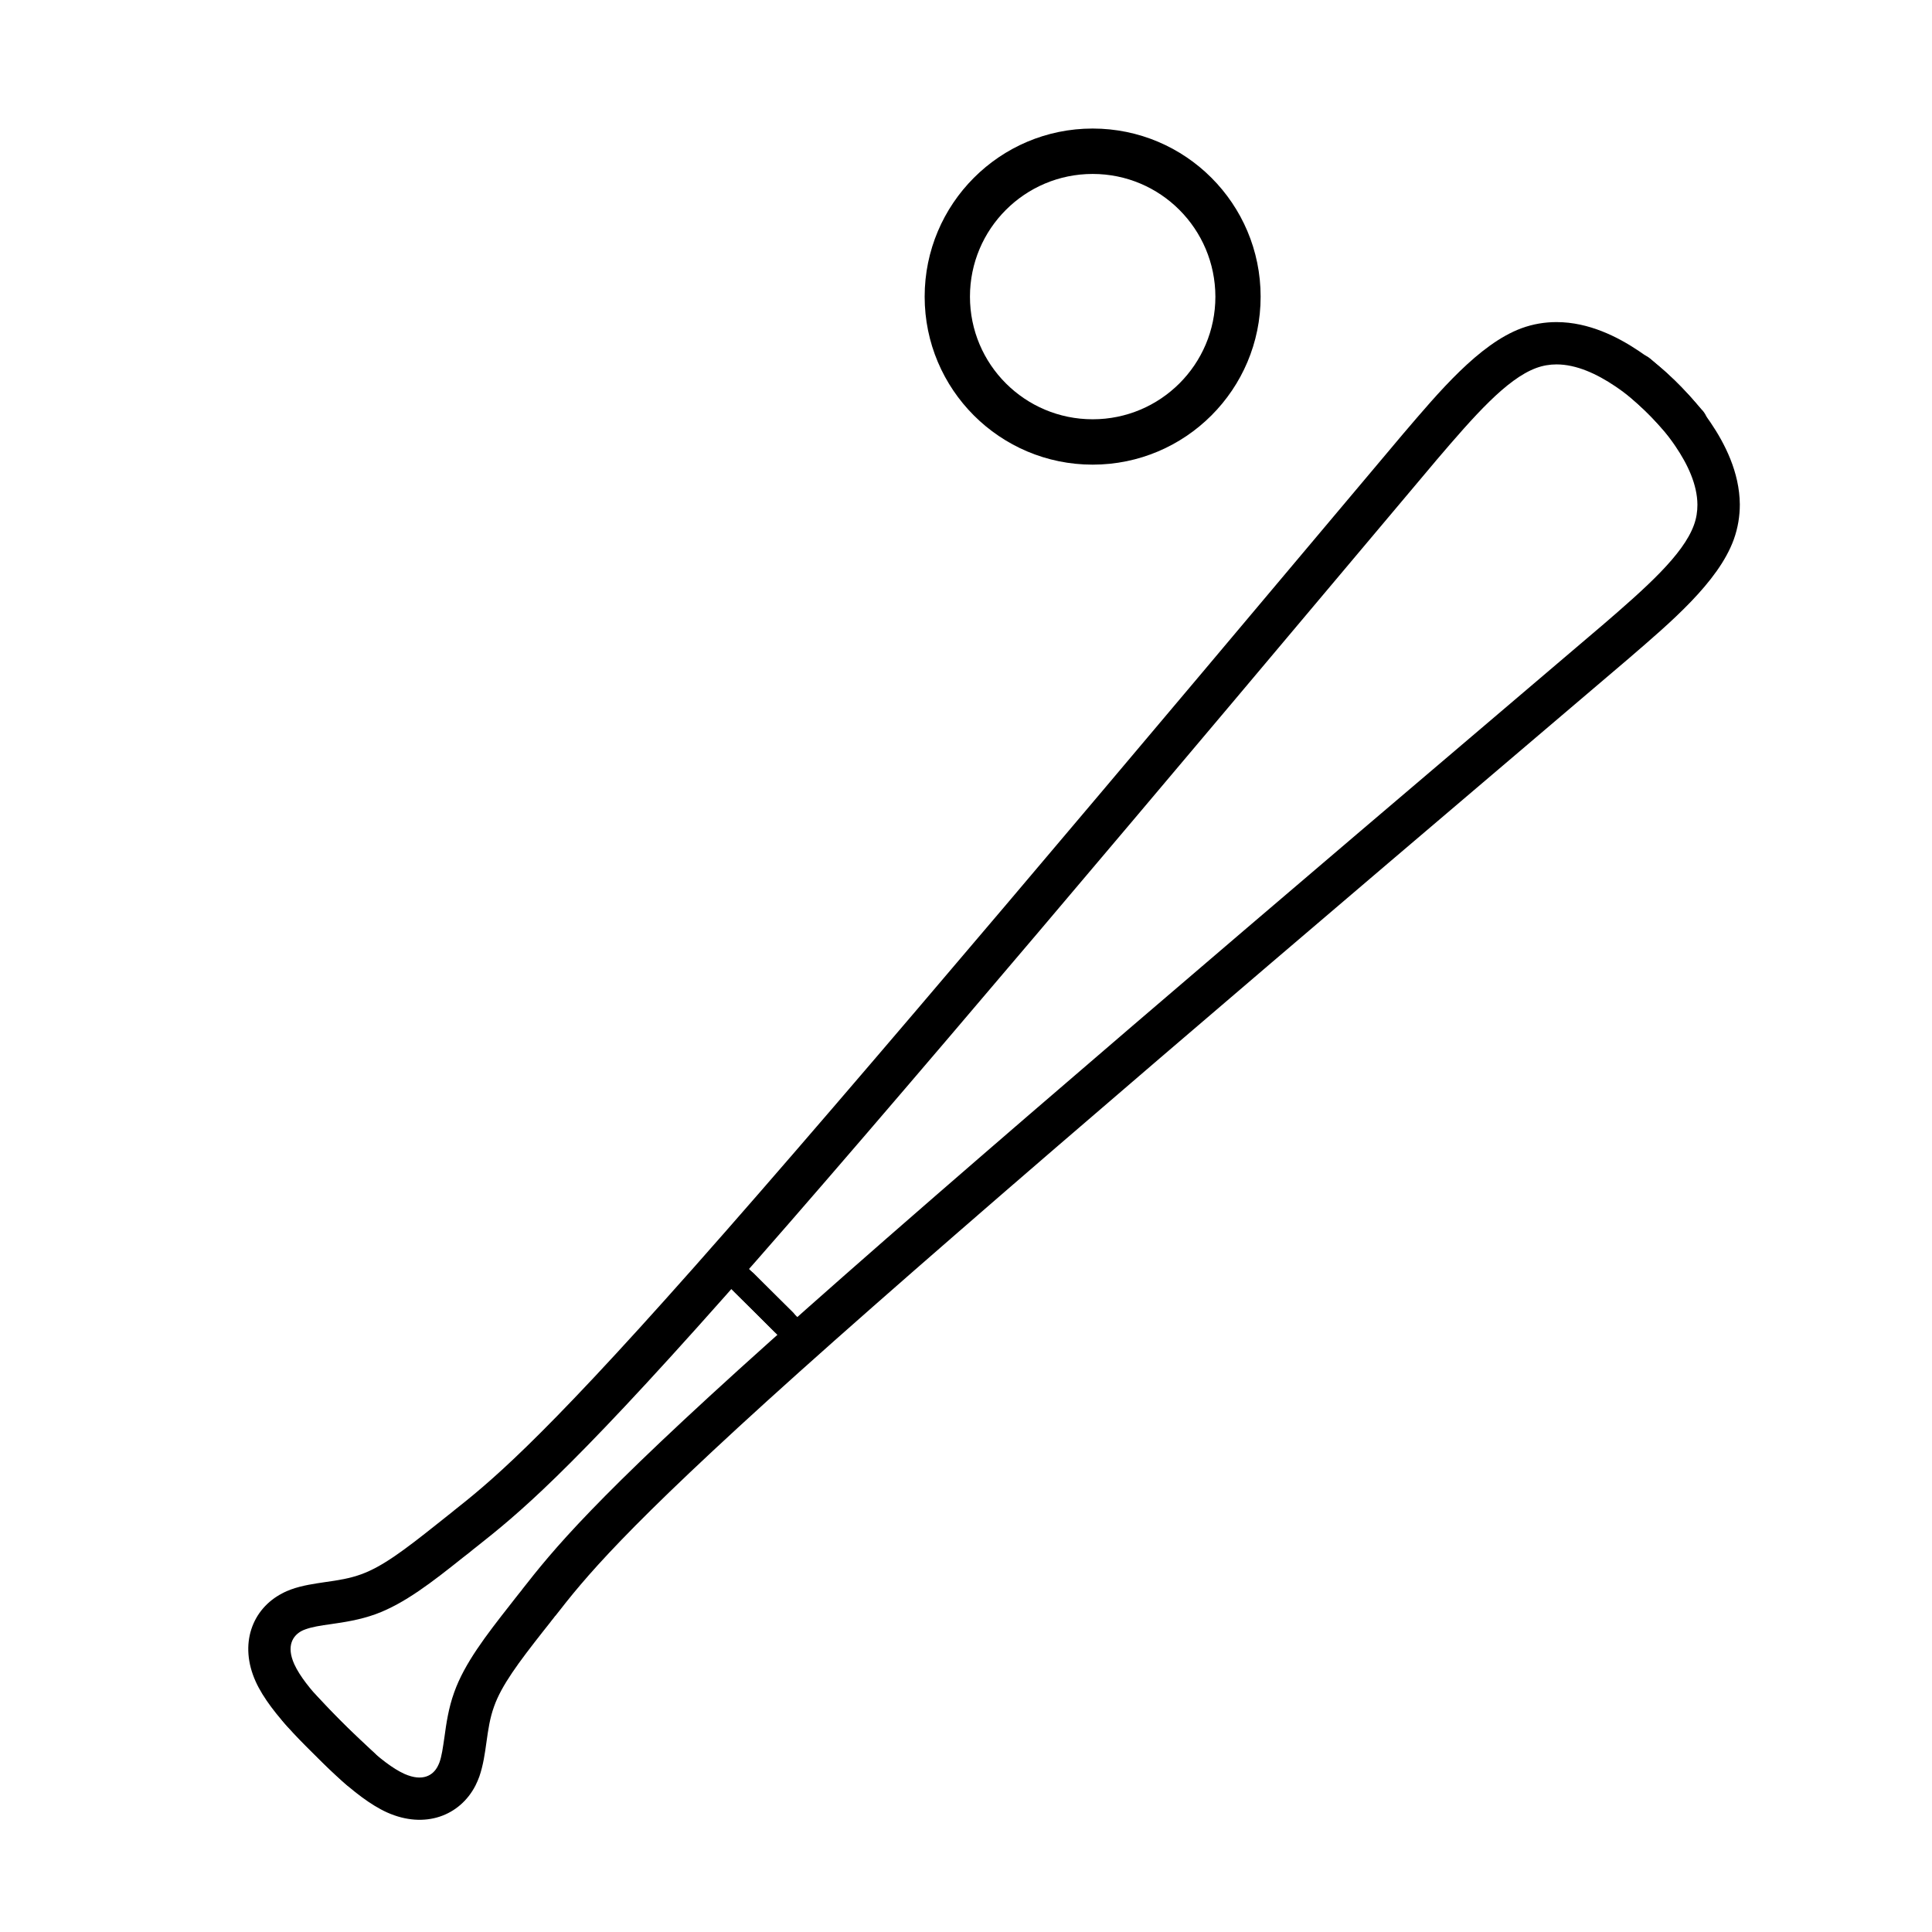
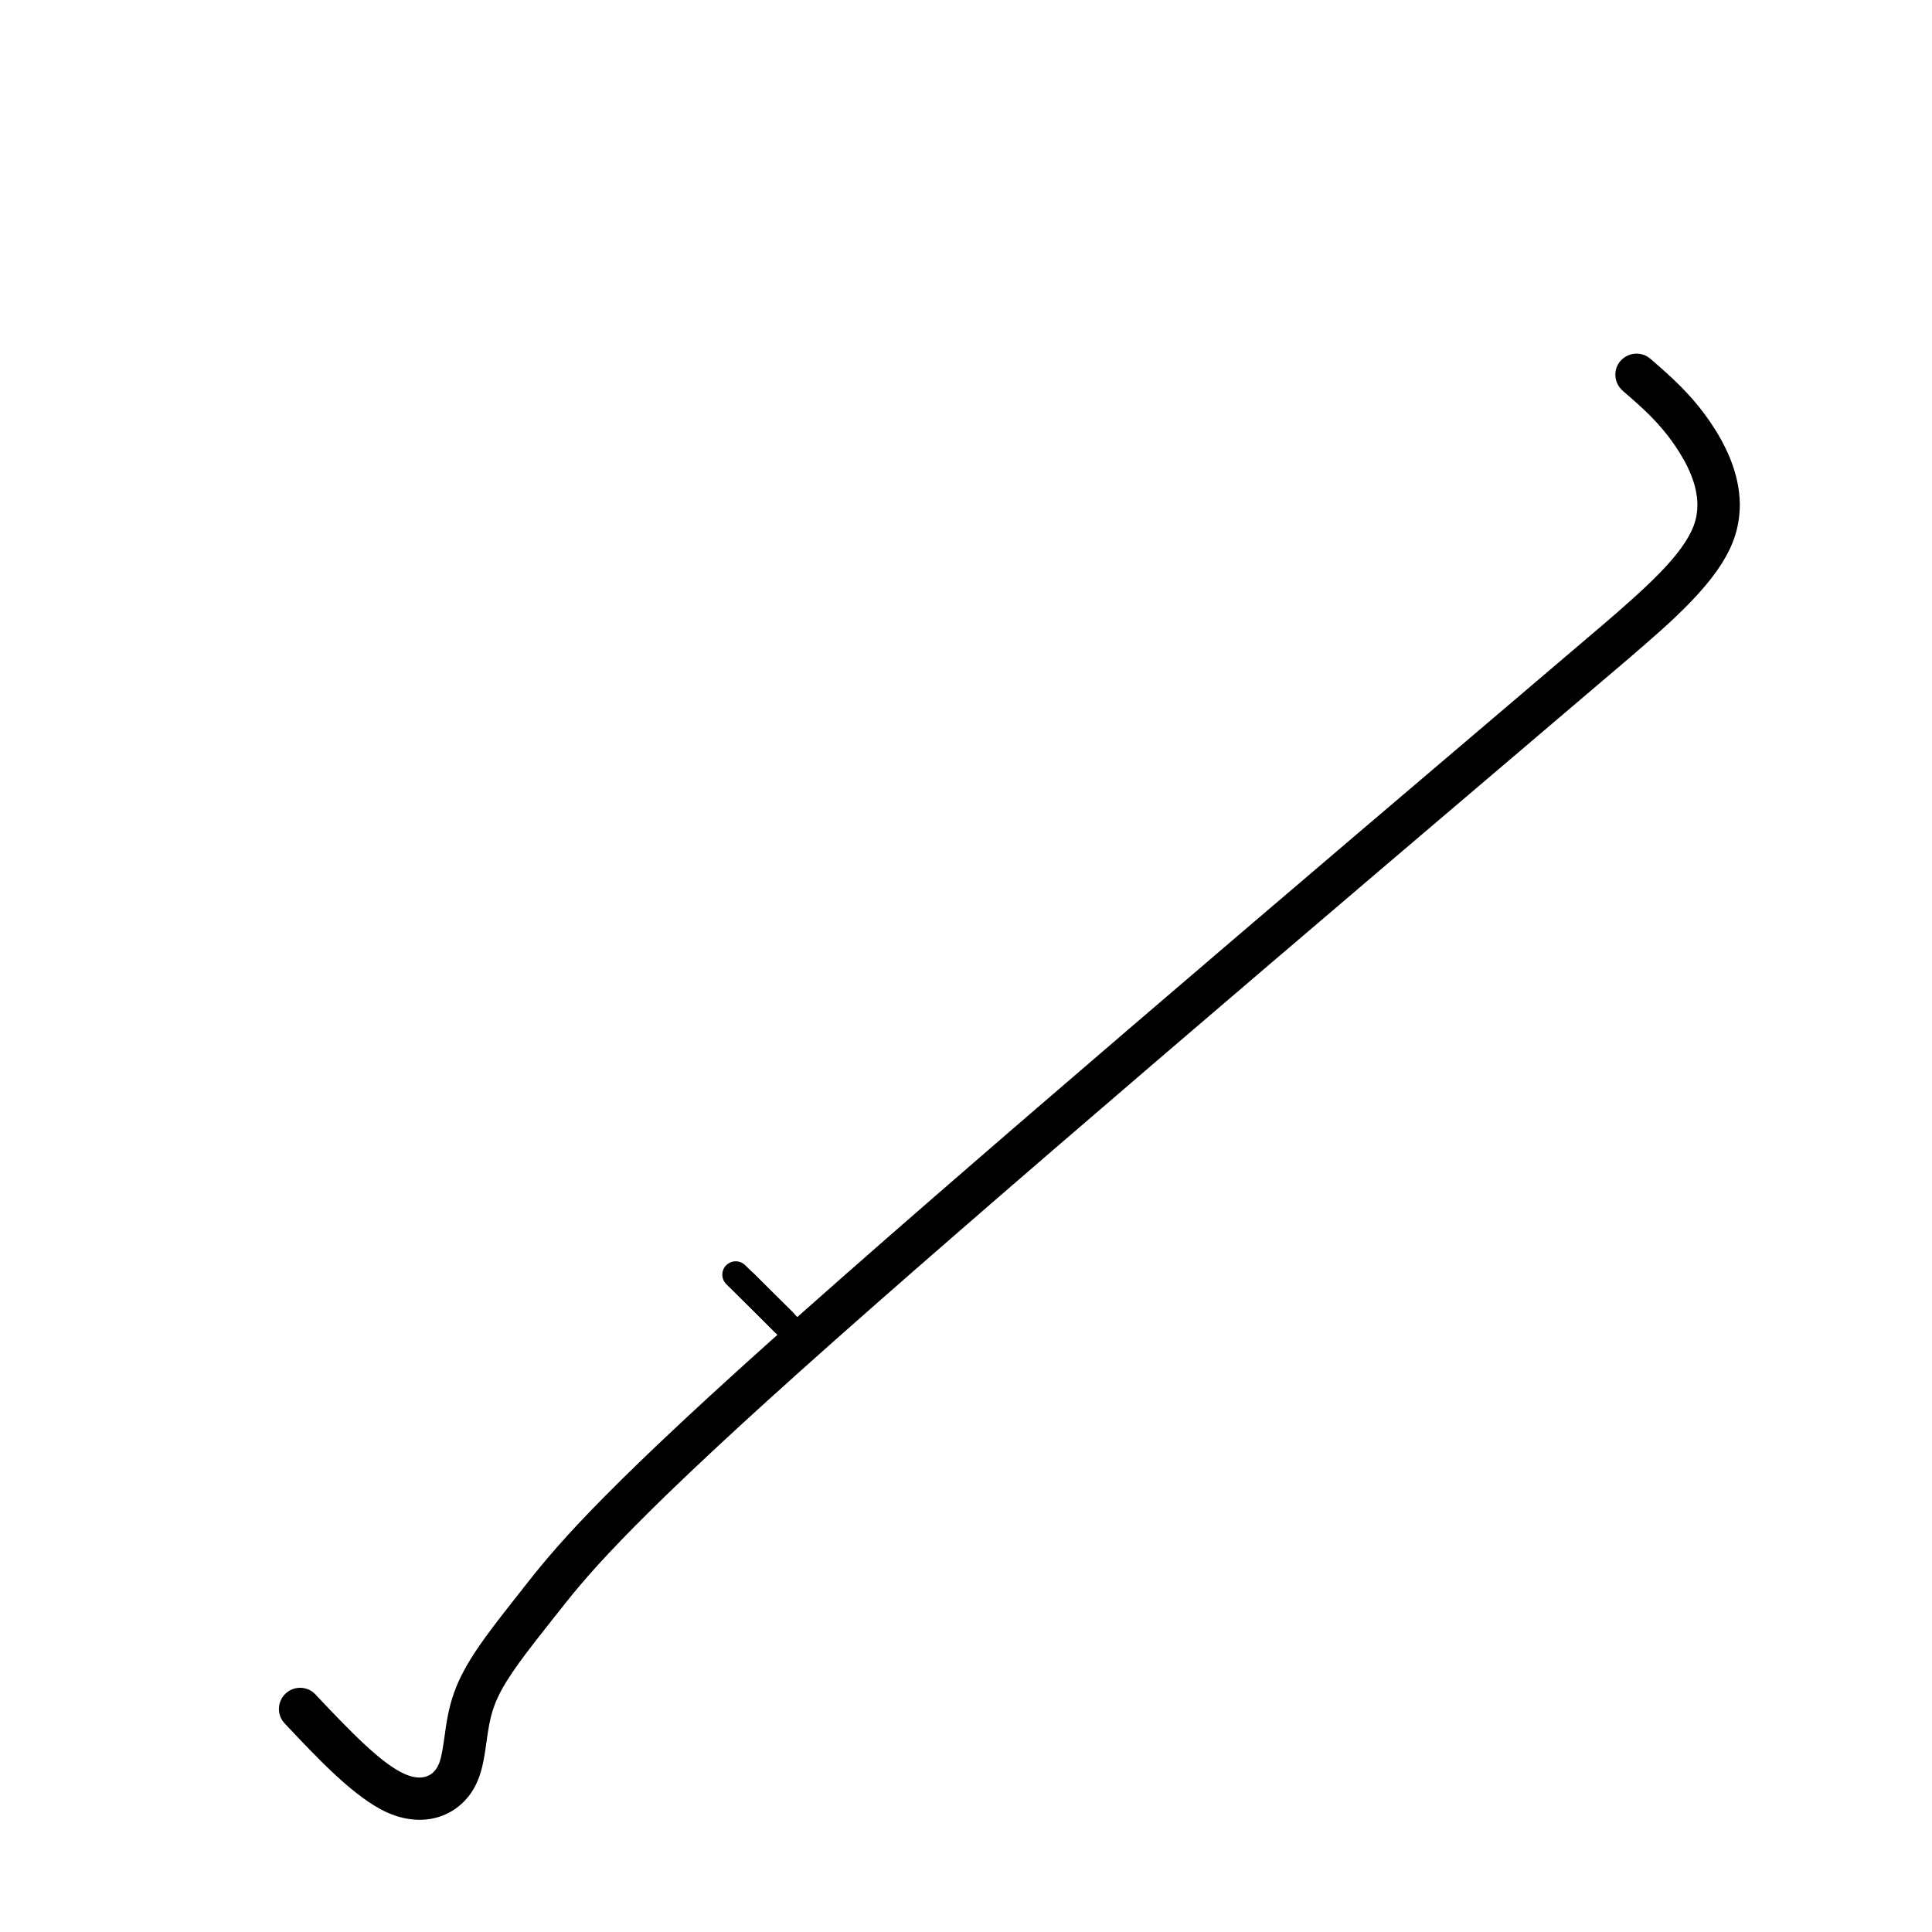
<svg xmlns="http://www.w3.org/2000/svg" viewBox="0 0 600 600" data-name="Layer 1" id="Layer_1">
-   <path d="M518.88,136.22v-.04l-.19-.19.04.04c-5.15-5.9-9.85-11.2-17.14-16.09-5.64-3.8-11.99-6.77-18.19-6.77-2.1,0-4.21.34-6.35,1.13-9.21,3.42-19.24,14.88-31.08,28.75l.04-.04c-85.29,101.41-170.64,202.86-220.75,259.43-49.46,55.78-64.76,68-76.83,77.58-3.61,2.86,3.01-2.41-.53.41l-.04.04c-3.19,2.52,1.05-.86-2.1,1.69-1.28.98-.79.6-2.03,1.58-9.51,7.59-18.12,14.28-27.06,17.55-4.96,1.8-9.88,2.52-13.76,3.08-3.57.49-6.01.9-8.01,1.62-.45.15-.86.34-1.17.49-2.74,1.43-4.92,4.62-2.33,10.37,3.31,7.25,13.16,16.61,24.81,27.48l-.86-.64h.04c3.01,1.99,3.83,6.09,1.8,9.1-2.03,3.04-6.09,3.83-9.1,1.84h-.04l-.83-.68c-10.67-9.96-23.12-21.43-27.78-31.65-5.34-11.73-1.09-22.67,8.23-27.48.9-.49,1.8-.86,2.71-1.2,3.5-1.28,7.4-1.8,10.64-2.29,4.02-.56,7.63-1.13,11.13-2.41,6.58-2.37,13.46-7.56,23.42-15.49.08-.08,1.88-1.5,1.99-1.58,3.68-2.93-1.54,1.24,2.14-1.69,5.15-4.13-4.62,3.65.53-.41v-.04c11.31-8.95,26.09-20.6,75.17-76,49.99-56.38,135.16-157.68,220.52-259.17l.04-.04c10.79-12.63,23.34-27.66,36.53-32.55,3.68-1.35,7.33-1.92,10.9-1.92,10.07,0,19.06,4.62,25.52,8.95,8.87,5.94,14.55,12.44,19.7,18.38h.04l.15.19c2.37,2.74,2.1,6.88-.64,9.28-2.74,2.37-6.88,2.07-9.28-.64h0Z" />
  <path d="M503.96,121.35v.04l.19.15c5.94,5.11,11.24,9.77,16.16,17.03,3.83,5.64,6.8,11.95,6.84,18.15,0,2.1-.3,4.21-1.09,6.35-3.35,9.21-14.77,19.36-28.57,31.23l.04-.04c-100.96,85.85-201.95,171.74-258.22,222.18-55.52,49.73-67.66,65.1-77.2,77.24h.04c-2.86,3.61,2.37-3.04-.45.53-2.52,3.23.83-1.05-1.69,2.14-.98,1.28-.6.79-1.58,2.03-7.52,9.58-14.17,18.19-17.37,27.18-1.8,4.96-2.48,9.88-3.01,13.76-.53,3.61-.86,6.05-1.58,8.04-.19.45-.34.83-.53,1.17-1.39,2.74-4.59,4.92-10.34,2.37-7.25-3.27-16.69-13.08-27.63-24.66l.68.86v-.04c-2.03-3.01-6.13-3.8-9.13-1.77-3.01,2.03-3.8,6.13-1.77,9.13l.68.83c10.04,10.64,21.54,23,31.8,27.63,11.77,5.26,22.63.98,27.44-8.38.45-.9.83-1.8,1.17-2.71,1.24-3.53,1.77-7.4,2.22-10.64.56-4.06,1.09-7.63,2.37-11.16,2.33-6.58,7.48-13.49,15.34-23.49.08-.08,1.5-1.88,1.58-1.99,2.89-3.68-1.2,1.54,1.69-2.18v.04c4.1-5.19-3.65,4.62.41-.56h.04c8.87-11.35,20.45-26.16,75.59-75.59,56.12-50.29,156.93-135.99,257.96-221.91l.04-.04c12.59-10.86,27.55-23.45,32.36-36.72,1.32-3.68,1.88-7.33,1.88-10.9-.08-10.07-4.74-19.02-9.1-25.45-6.01-8.83-12.55-14.47-18.49-19.62v-.04l-.23-.15c-2.71-2.33-6.84-2.03-9.25.71-2.37,2.74-2.03,6.88.71,9.25h0Z" />
  <path d="M232.62,395.84l-1.2-2.93,14.77,14.58c1.65,1.62,1.65,4.25.04,5.86-1.62,1.65-4.25,1.65-5.86.04l-14.81-14.58c-.79-.79-1.24-1.84-1.24-2.97,0-2.29,1.88-4.13,4.17-4.13s4.13,1.84,4.13,4.13Z" />
  <path d="M245.89,408.99h-.04l2.97,1.24-14.7-14.73c-1.62-1.62-4.25-1.62-5.86,0s-1.62,4.25,0,5.86l14.7,14.73c.79.79,1.84,1.2,2.97,1.2,2.29,0,4.13-1.88,4.13-4.17-.04-2.29-1.88-4.13-4.17-4.13Z" />
-   <path d="M391.5,92.13c0,28.79-23.34,52.17-52.17,52.17s-52.17-23.38-52.17-52.17,23.34-52.21,52.17-52.21,52.17,23.38,52.17,52.21M377.45,92.13c-.04-21.05-17.06-38.11-38.11-38.11s-38.11,17.06-38.11,38.11,17.06,38.08,38.11,38.08,38.11-17.03,38.11-38.08Z" />
</svg>